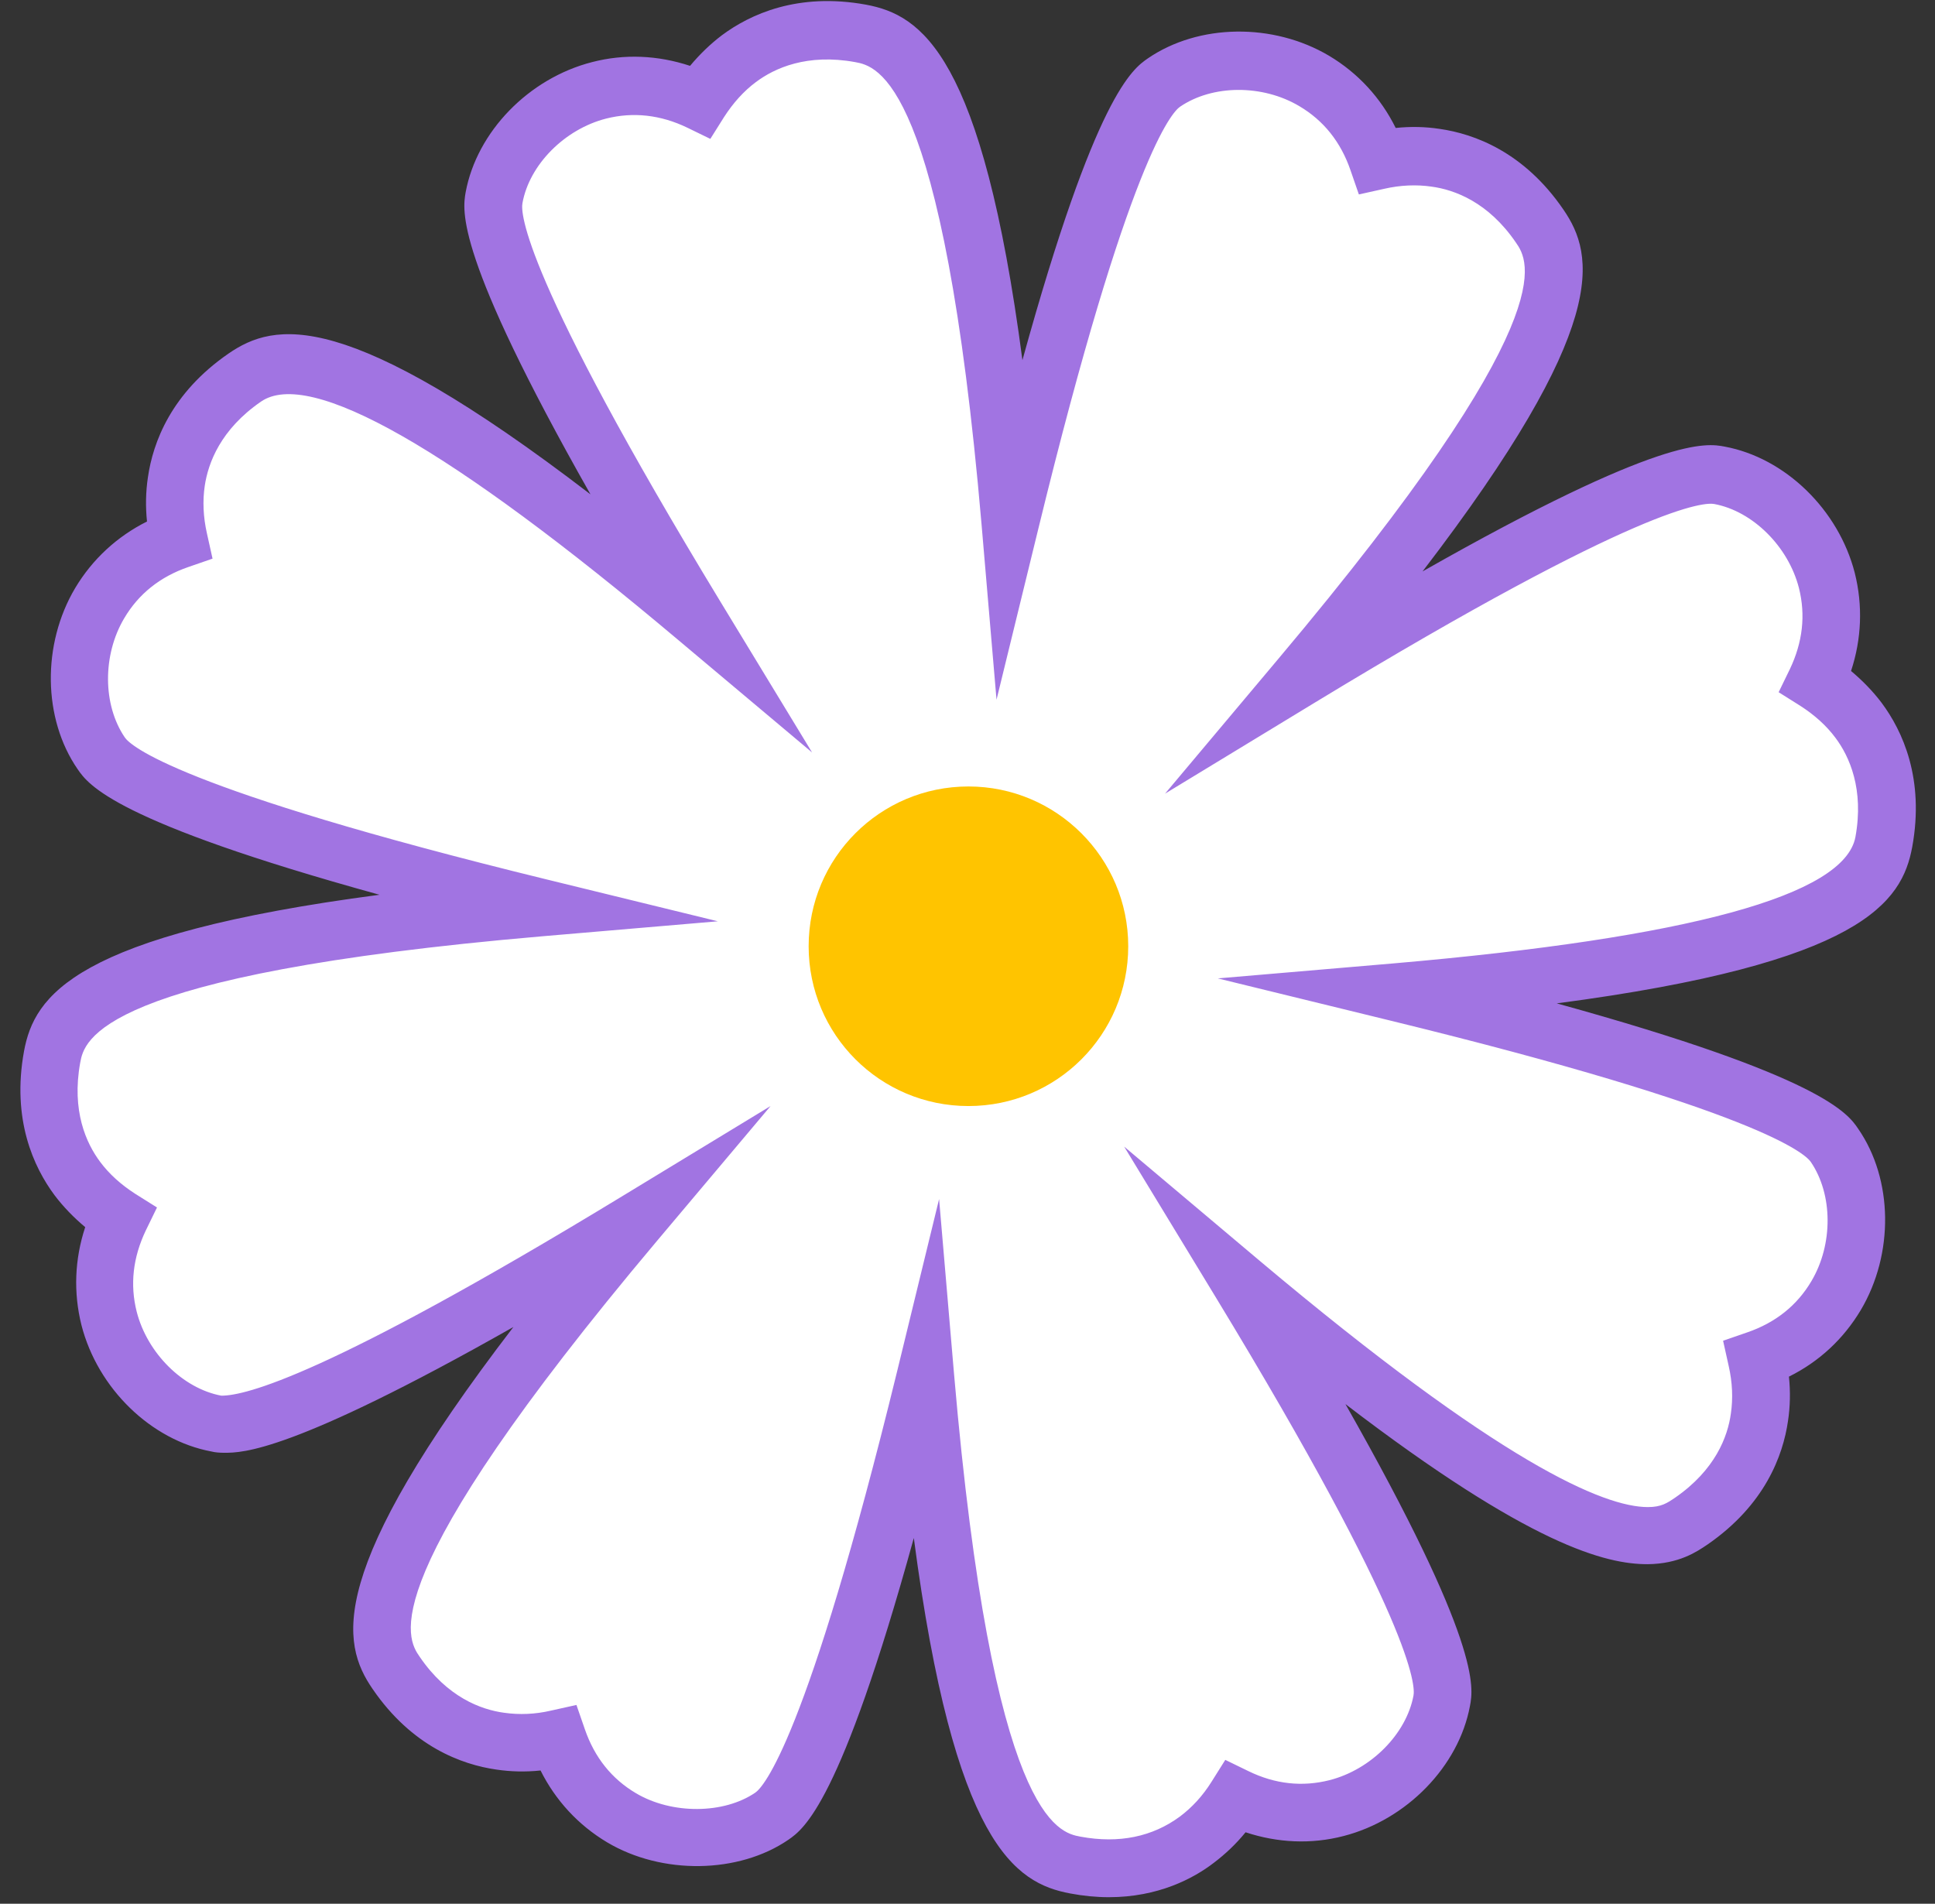
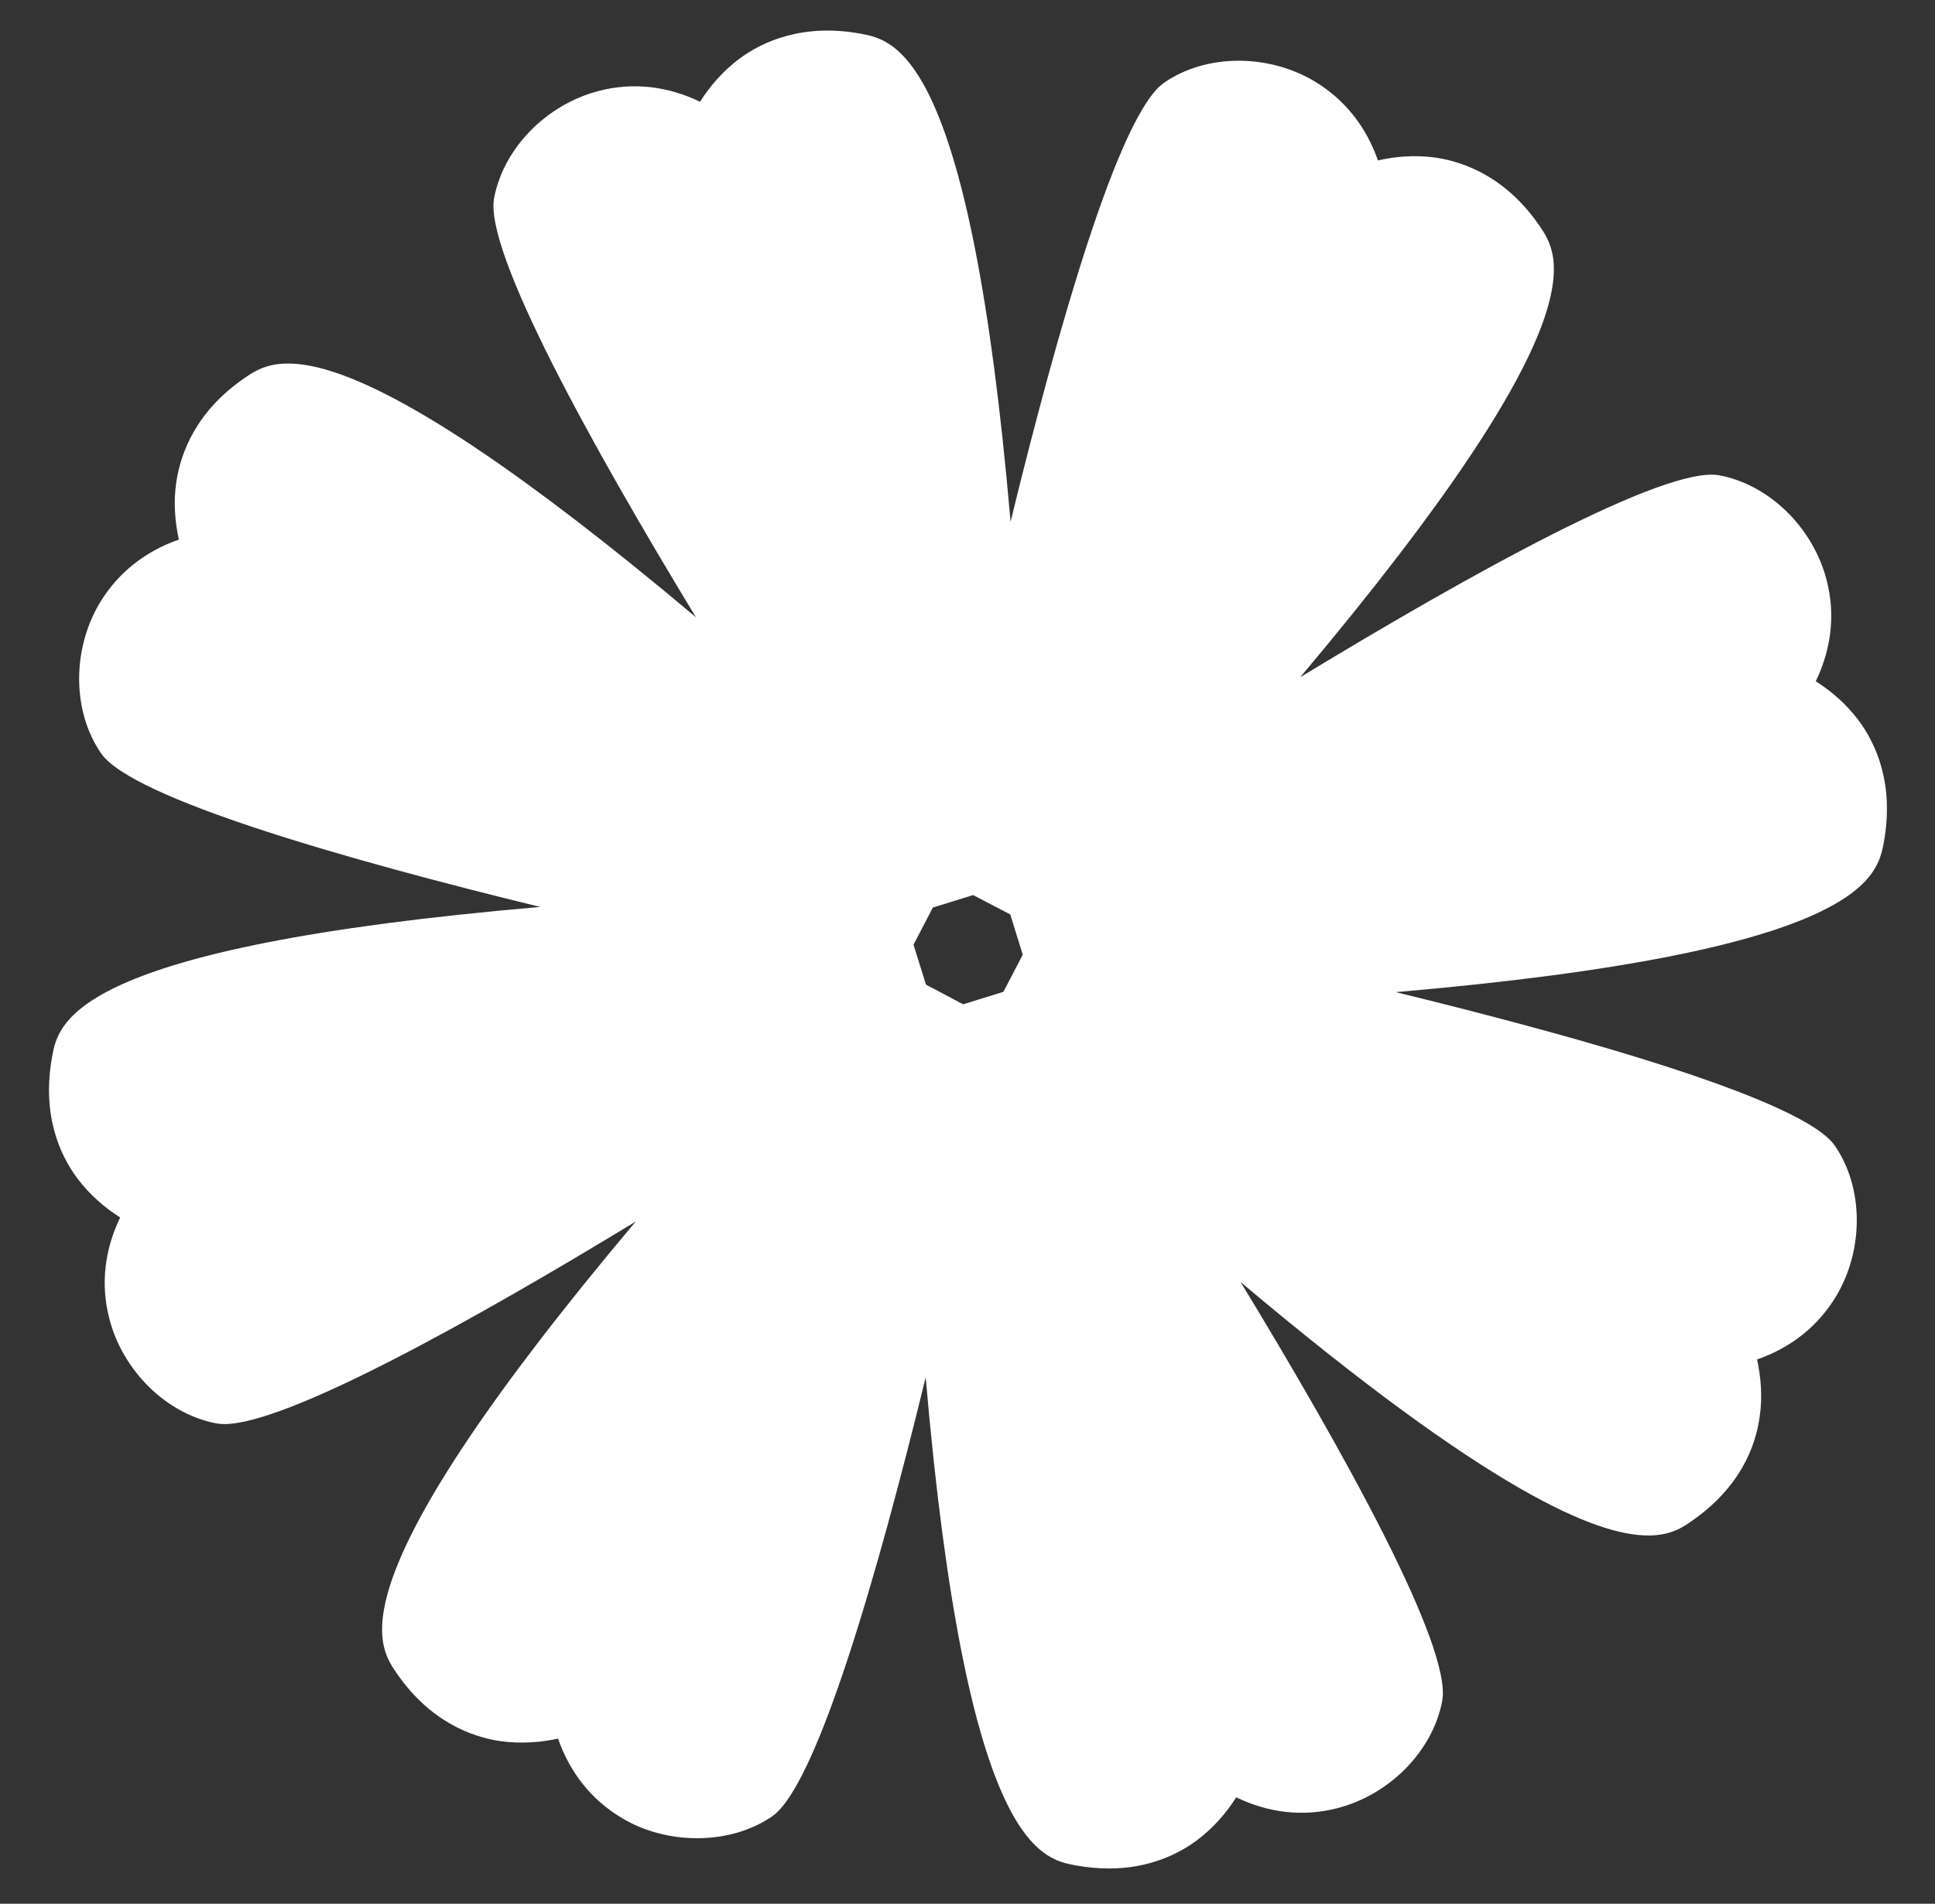
<svg xmlns="http://www.w3.org/2000/svg" width="62" height="61" viewBox="0 0 62 61" fill="none">
  <rect x="0" y="0" width="62" height="61" fill="#333333" stroke="none" />
  <path d="M59.55 23.08C59.15 22.55 58.67 22.14 58.18 21.83C58.68 20.79 58.81 19.69 58.531 18.6C58.1 16.91 56.691 15.53 55.09 15.23C53.37 14.91 47.11 18.39 41.66 21.7C51.35 10.19 49.971 8.18 49.331 7.24C48.261 5.68 46.931 5.19 46.001 5.05C45.34 4.96 44.721 5.01 44.151 5.14C43.77 4.05 43.08 3.18 42.11 2.6C40.61 1.71 38.63 1.73 37.3 2.65C35.86 3.64 33.891 10.52 32.38 16.72C31.09 1.73 28.701 1.29 27.581 1.08C25.721 0.74 24.43 1.33 23.68 1.89C23.15 2.29 22.74 2.77 22.43 3.26C21.39 2.76 20.291 2.63 19.201 2.91C17.511 3.34 16.131 4.75 15.831 6.35C15.511 8.07 18.99 14.33 22.3 19.78C10.79 10.09 8.78 11.46 7.84 12.11C6.28 13.18 5.79 14.51 5.65 15.44C5.55 16.1 5.61 16.72 5.73 17.29C4.64 17.67 3.77 18.36 3.19 19.33C2.3 20.83 2.32 22.81 3.24 24.14C4.23 25.58 11.11 27.55 17.31 29.06C2.32 30.35 1.87 32.74 1.67 33.86C1.33 35.72 1.92 37.01 2.48 37.76C2.88 38.29 3.36 38.7 3.85 39.01C3.35 40.05 3.22 41.15 3.5 42.24C3.93 43.93 5.34 45.31 6.94 45.61C7.01 45.62 7.09 45.63 7.19 45.63C9.2 45.63 15.16 42.31 20.37 39.14C10.68 50.65 12.06 52.66 12.7 53.6C13.771 55.16 15.101 55.65 16.03 55.79C16.691 55.88 17.311 55.83 17.881 55.71C18.261 56.8 18.95 57.67 19.92 58.25C20.65 58.69 21.5 58.9 22.34 58.9C23.21 58.9 24.05 58.67 24.74 58.2C26.18 57.21 28.15 50.33 29.66 44.13C30.95 59.12 33.34 59.56 34.461 59.77C34.84 59.84 35.2 59.87 35.54 59.87C36.83 59.87 37.77 59.4 38.36 58.96C38.89 58.56 39.3 58.08 39.61 57.59C40.65 58.09 41.751 58.22 42.84 57.94C44.531 57.51 45.91 56.1 46.211 54.5C46.531 52.77 43.06 46.52 39.751 41.08C47.751 47.82 51.16 49.2 52.81 49.2C53.53 49.2 53.92 48.94 54.2 48.74C55.761 47.66 56.251 46.34 56.38 45.41C56.48 44.75 56.42 44.13 56.3 43.56C57.39 43.18 58.261 42.49 58.84 41.52C59.73 40.02 59.71 38.04 58.79 36.71C57.8 35.27 50.92 33.3 44.72 31.79C59.71 30.5 60.15 28.11 60.36 26.99C60.7 25.12 60.11 23.83 59.55 23.08ZM29.67 31.55L29.27 30.27L29.89 29.08L31.18 28.68L32.37 29.3L32.77 30.59L32.151 31.78L30.86 32.18L29.67 31.55Z" fill="white" />
-   <path d="M35.53 60.79C35.13 60.79 34.71 60.75 34.29 60.67C32.52 60.34 30.57 59.09 29.28 49.28C26.93 57.8 25.75 58.61 25.26 58.95C23.67 60.04 21.21 60.08 19.45 59.03C18.53 58.48 17.8 57.69 17.32 56.73C16.84 56.78 16.37 56.77 15.9 56.7C14.79 56.54 13.2 55.96 11.94 54.12C10.92 52.64 10.43 50.37 16.45 42.52C9.34 46.55 7.76 46.55 7.19 46.55C7.04 46.55 6.9 46.54 6.78 46.51C4.84 46.15 3.13 44.49 2.61 42.46C2.35 41.42 2.39 40.35 2.73 39.32C2.36 39.01 2.03 38.67 1.75 38.3C1.08 37.4 0.37 35.87 0.77 33.68C1.1 31.91 2.36 29.96 12.16 28.67C3.64 26.32 2.83 25.14 2.49 24.65C1.37 23.03 1.34 20.64 2.41 18.84C2.96 17.92 3.75 17.19 4.71 16.71C4.66 16.23 4.67 15.75 4.74 15.29C4.9 14.18 5.48 12.6 7.32 11.33C8.8 10.31 11.07 9.82 18.92 15.84C14.56 8.15 14.82 6.74 14.92 6.16C15.28 4.22 16.94 2.51 18.97 1.99C20.01 1.72 21.08 1.77 22.11 2.11C22.42 1.74 22.76 1.41 23.13 1.13C24.03 0.46 25.56 -0.25 27.75 0.15C29.52 0.48 31.47 1.73 32.76 11.54C35.11 3.02 36.29 2.21 36.78 1.87C38.4 0.76 40.79 0.72 42.59 1.79C43.51 2.34 44.24 3.13 44.72 4.1C45.2 4.05 45.67 4.06 46.13 4.13C47.24 4.29 48.83 4.87 50.09 6.71C51.11 8.19 51.6 10.46 45.58 18.31C53.27 13.94 54.68 14.2 55.26 14.31C57.2 14.67 58.91 16.33 59.43 18.36C59.69 19.4 59.65 20.47 59.31 21.5C59.68 21.81 60.01 22.15 60.29 22.52C60.96 23.42 61.67 24.95 61.27 27.14C60.94 28.91 59.68 30.86 49.88 32.15C58.4 34.5 59.21 35.68 59.54 36.17C60.66 37.79 60.69 40.18 59.62 41.98C59.07 42.9 58.29 43.63 57.32 44.11C57.37 44.59 57.36 45.07 57.29 45.53C57.13 46.64 56.55 48.22 54.71 49.49C54.37 49.72 53.8 50.11 52.79 50.12C51.45 50.12 49.03 49.52 43.11 44.99C47.47 52.67 47.21 54.08 47.1 54.66C46.74 56.6 45.07 58.31 43.05 58.83C42.01 59.1 40.94 59.05 39.91 58.71C39.6 59.09 39.26 59.41 38.89 59.69C38.24 60.19 37.11 60.79 35.53 60.79ZM30.09 38.42L30.57 44.04C31.8 58.33 33.92 58.72 34.62 58.85C35.86 59.08 36.93 58.85 37.8 58.21C38.19 57.92 38.54 57.54 38.82 57.09L39.26 56.39L40 56.75C40.86 57.17 41.73 57.26 42.6 57.04C43.93 56.7 45.06 55.56 45.29 54.33C45.35 54.03 45.3 52.01 38.95 41.56L36.02 36.74L40.34 40.38C48.1 46.91 51.4 48.29 52.8 48.29C53.23 48.29 53.42 48.16 53.67 47.99C54.96 47.1 55.36 46.03 55.46 45.29C55.53 44.81 55.51 44.3 55.39 43.77L55.21 42.96L55.99 42.69C56.89 42.38 57.58 41.83 58.04 41.05C58.74 39.87 58.73 38.27 58.02 37.23C57.85 36.98 56.39 35.59 44.5 32.69L39.02 31.35L44.64 30.87C54.12 30.05 59.1 28.69 59.45 26.82C59.73 25.29 59.26 24.24 58.81 23.64C58.52 23.25 58.14 22.91 57.69 22.62L56.99 22.18L57.35 21.44C57.76 20.58 57.86 19.71 57.64 18.84C57.3 17.51 56.16 16.38 54.93 16.15C54.63 16.09 52.62 16.14 42.15 22.5L37.33 25.43L40.96 21.11C50.2 10.13 48.98 8.36 48.57 7.77C47.69 6.48 46.61 6.08 45.87 5.98C45.39 5.91 44.87 5.93 44.35 6.05L43.54 6.23L43.27 5.45C42.96 4.55 42.41 3.86 41.63 3.4C40.45 2.7 38.85 2.71 37.81 3.42C37.56 3.59 36.17 5.05 33.27 16.94L31.93 22.42L31.45 16.8C30.22 2.51 28.1 2.12 27.4 1.99C25.86 1.71 24.82 2.18 24.22 2.63C23.83 2.92 23.49 3.3 23.2 3.75L22.76 4.45L22.02 4.09C21.17 3.68 20.29 3.58 19.42 3.8C18.09 4.14 16.96 5.28 16.74 6.51C16.68 6.81 16.73 8.82 23.09 19.29L26.02 24.11L21.7 20.48C14.42 14.35 9.92 11.79 8.36 12.87C7.07 13.76 6.67 14.83 6.56 15.57C6.49 16.05 6.51 16.56 6.63 17.09L6.81 17.9L6.03 18.17C5.13 18.48 4.44 19.03 3.98 19.81C3.28 20.99 3.29 22.59 4 23.63C4.17 23.88 5.63 25.27 17.52 28.18L23 29.52L17.38 30C3.09 31.23 2.7 33.35 2.57 34.05C2.29 35.59 2.76 36.63 3.21 37.23C3.5 37.62 3.88 37.96 4.33 38.25L5.03 38.69L4.67 39.43C4.26 40.29 4.16 41.16 4.38 42.03C4.72 43.36 5.86 44.49 7.09 44.72H7.1C7.86 44.72 10.46 44.09 19.87 38.37L24.69 35.44L21.06 39.75C11.82 50.73 13.04 52.5 13.45 53.09C14.33 54.38 15.41 54.78 16.15 54.88C16.64 54.95 17.15 54.93 17.66 54.81L18.47 54.63L18.74 55.41C19.05 56.31 19.6 57 20.38 57.46C21.53 58.14 23.19 58.13 24.2 57.44C24.45 57.27 25.84 55.81 28.75 43.92L30.09 38.42ZM30.77 33.17L28.9 32.19L28.27 30.17L29.25 28.3L31.27 27.66L33.14 28.64L33.77 30.66L32.79 32.54L30.77 33.17ZM30.44 30.91L30.95 31.18L31.5 31.01L31.77 30.5L31.6 29.95L31.09 29.68L30.54 29.85L30.27 30.36L30.44 30.91Z" fill="#A174E2" />
-   <path d="M36.15 30.32C36.15 33.15 33.86 35.44 31.03 35.44C28.2 35.44 25.91 33.15 25.91 30.32C25.91 27.49 28.2 25.2 31.03 25.2C33.85 25.2 36.15 27.49 36.15 30.32Z" fill="#FFC400" />
</svg>